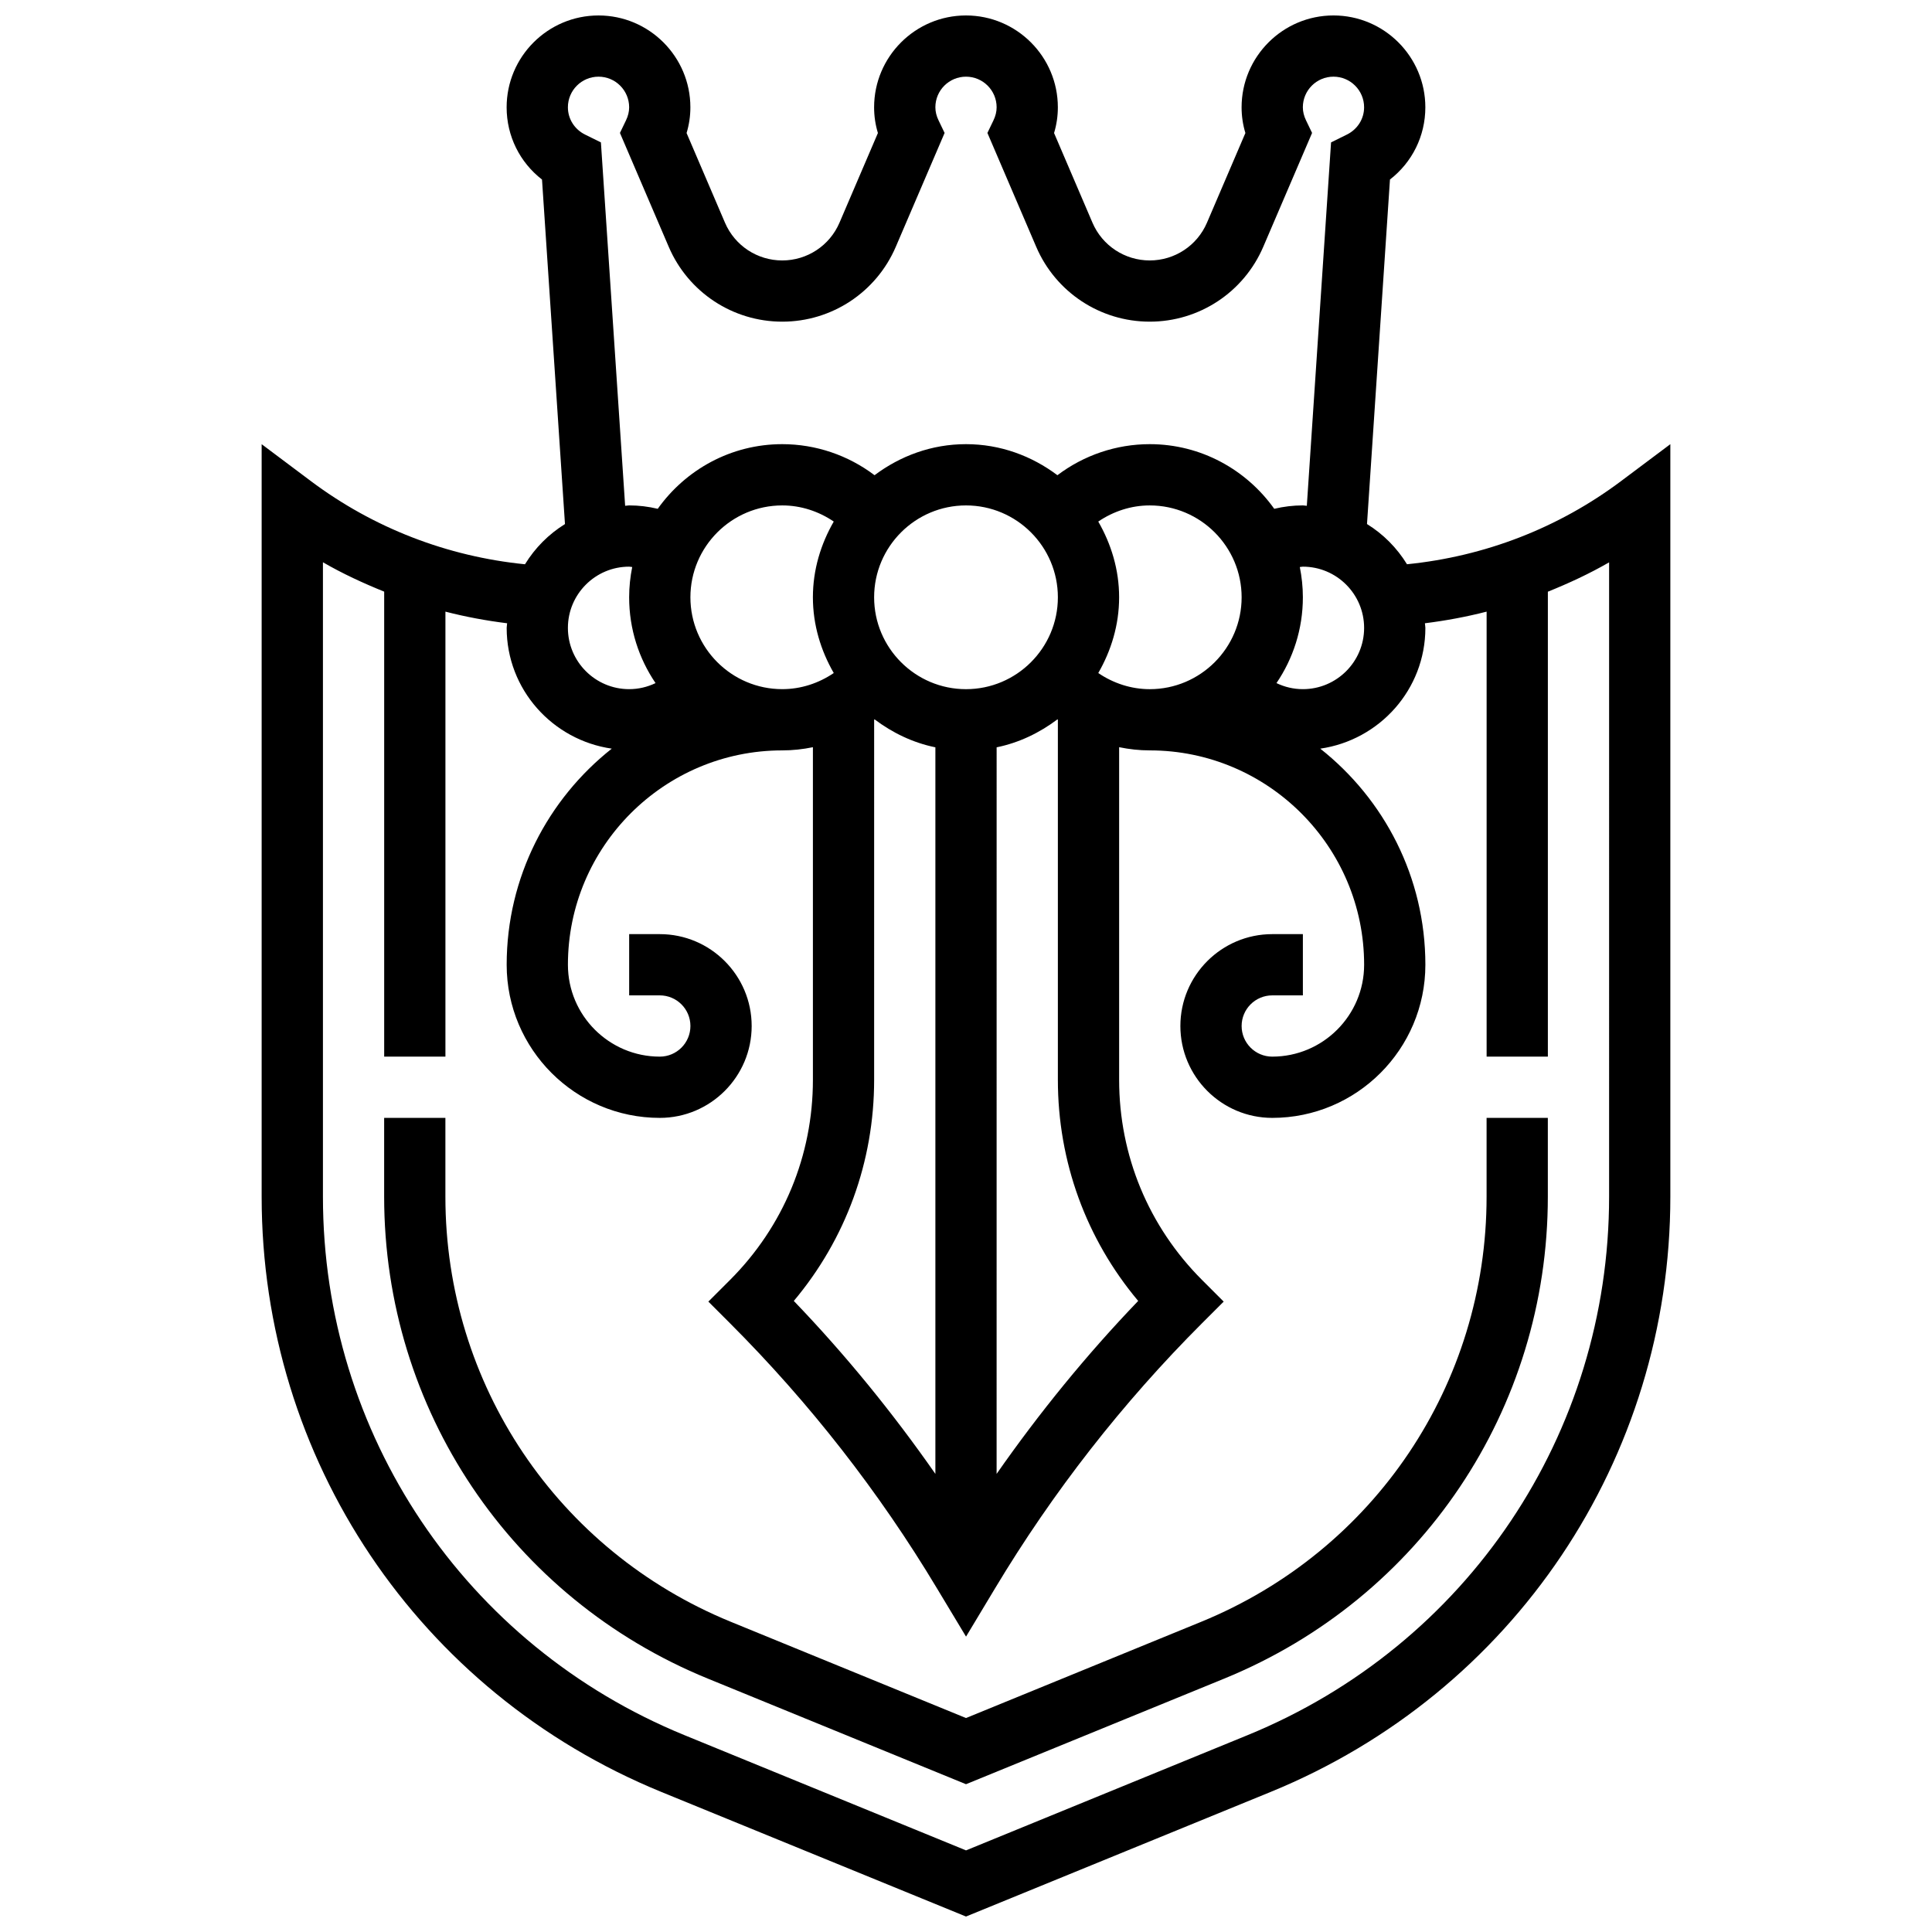
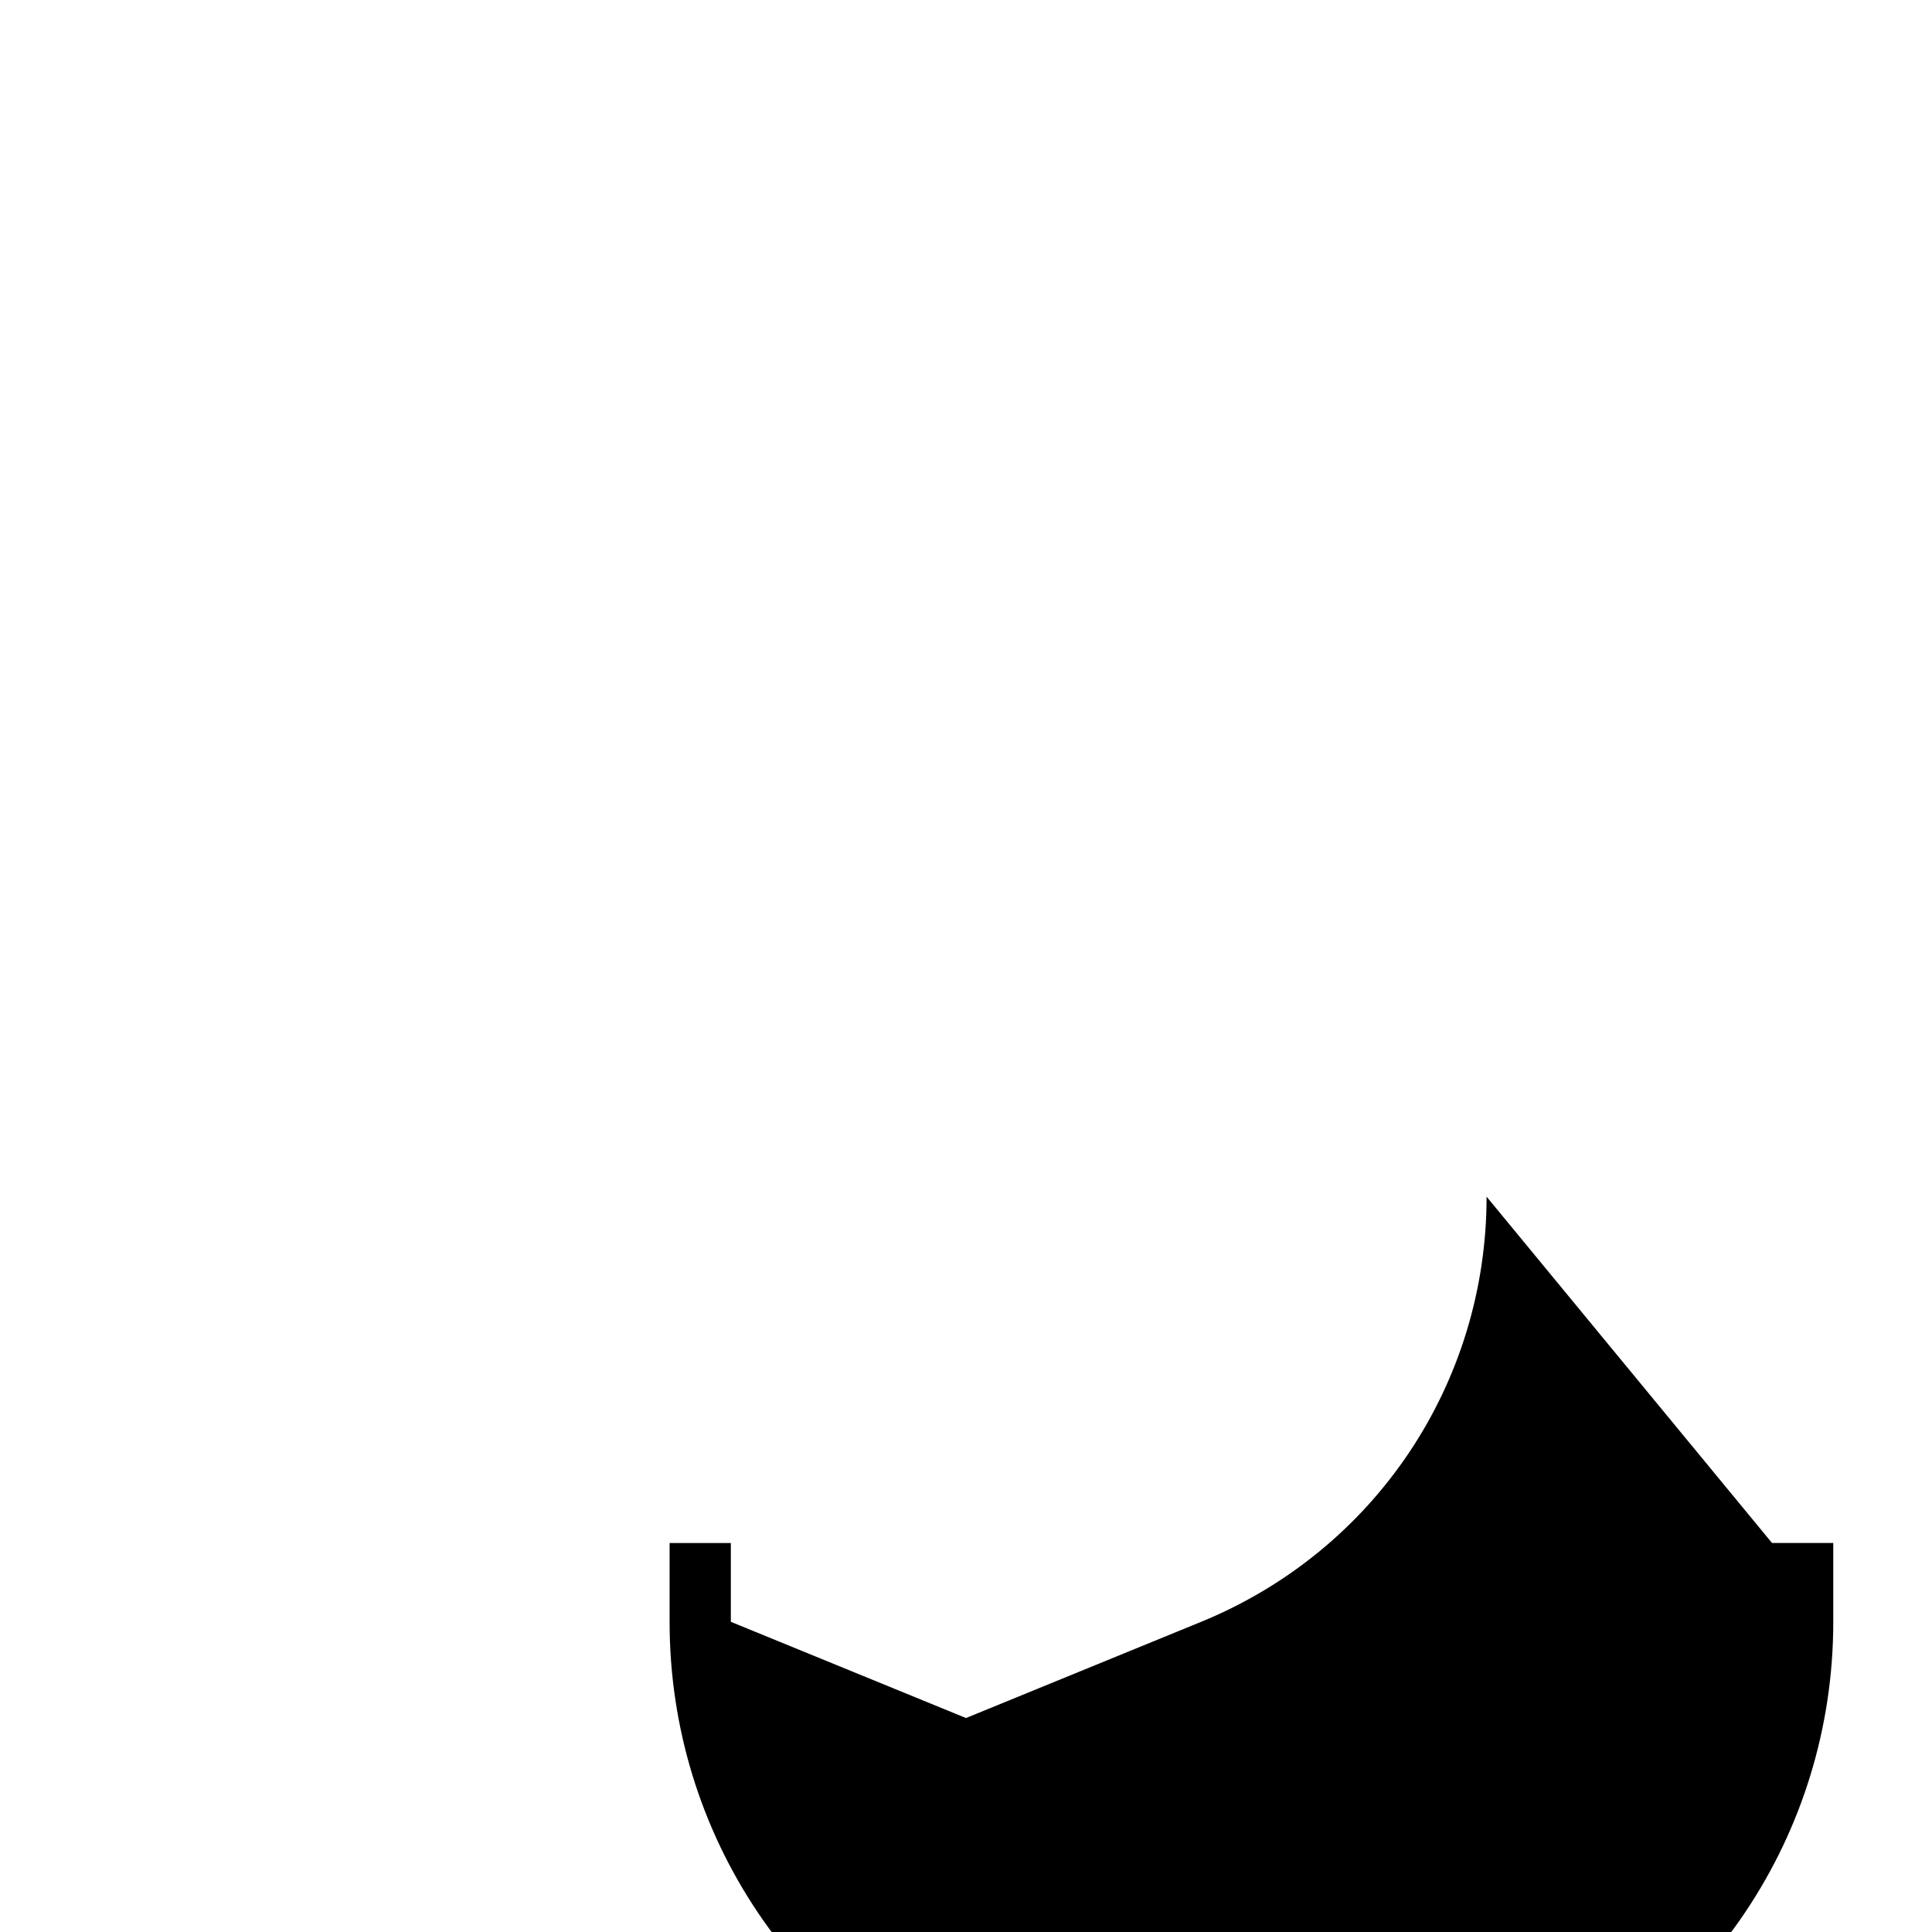
<svg xmlns="http://www.w3.org/2000/svg" width="800px" height="800px" version="1.1" viewBox="144 144 512 512">
  <defs>
    <clipPath id="a">
-       <path d="m213 148.09h374v503.81h-374z" />
-     </clipPath>
+       </clipPath>
  </defs>
  <g clip-path="url(#a)">
-     <path d="m573.66 271.45c-16.629 12.48-36.188 20.012-56.793 22.082-2.66-4.332-6.273-7.977-10.598-10.656l6.086-91.301c5.879-4.551 9.375-11.523 9.375-19.133 0-13.422-10.922-24.348-24.348-24.348-13.422 0-24.348 10.922-24.348 24.348 0 2.305 0.332 4.586 1.008 6.809l-10.184 23.77c-2.606 6.078-8.562 10-15.168 10-6.606 0-12.562-3.918-15.168-9.988l-10.184-23.777c0.672-2.227 1.004-4.508 1.004-6.812 0-13.422-10.922-24.348-24.348-24.348-13.422 0-24.348 10.922-24.348 24.348 0 2.305 0.332 4.586 1.008 6.809l-10.184 23.77c-2.606 6.078-8.562 10-15.168 10-6.606 0-12.562-3.918-15.168-9.988l-10.184-23.777c0.672-2.227 1.008-4.508 1.008-6.812 0-13.422-10.922-24.348-24.348-24.348-13.422 0-24.348 10.922-24.348 24.348 0 7.613 3.496 14.582 9.375 19.137l6.086 91.301c-4.324 2.68-7.938 6.32-10.598 10.656-20.613-2.07-40.164-9.602-56.793-22.082l-12.992-9.742v199.42c0 69.5 41.566 131.41 105.9 157.74l80.758 33.027 80.758-33.031c64.328-26.316 105.9-88.23 105.9-157.74v-199.42zm-262.93 22.723c0.277 0 0.535 0.082 0.812 0.098-0.52 2.59-0.812 5.277-0.812 8.02 0 8.426 2.59 16.246 6.996 22.738-2.156 1.039-4.535 1.605-6.996 1.605-8.953 0-16.23-7.281-16.23-16.23 0-8.949 7.281-16.23 16.23-16.23zm16.234 8.117c0-13.422 10.922-24.348 24.348-24.348 4.926 0 9.641 1.559 13.641 4.277-3.418 5.941-5.527 12.734-5.527 20.07 0 7.336 2.109 14.129 5.527 20.07-4.004 2.719-8.719 4.273-13.645 4.273-13.422 0-24.344-10.922-24.344-24.344zm97.383 0c0 13.422-10.922 24.348-24.348 24.348-13.422 0-24.348-10.922-24.348-24.348 0-13.422 10.922-24.348 24.348-24.348 13.426 0 24.348 10.922 24.348 24.348zm-48.691 32.438c0.039-0.031 0.074-0.066 0.113-0.09 4.715 3.547 10.137 6.191 16.117 7.41v192.55c-11.312-16.207-23.82-31.578-37.52-45.836 13.781-16.402 21.289-36.918 21.289-58.586zm32.461 7.32c5.981-1.219 11.402-3.863 16.117-7.41 0.039 0.031 0.074 0.066 0.113 0.09v95.445c0 21.668 7.508 42.184 21.285 58.586-13.699 14.266-26.203 29.637-37.52 45.836zm26.938-19.688c3.414-5.941 5.523-12.734 5.523-20.07 0-7.336-2.109-14.129-5.527-20.07 4.004-2.719 8.719-4.277 13.645-4.277 13.422 0 24.348 10.922 24.348 24.348 0 13.422-10.922 24.348-24.348 24.348-4.926-0.004-9.641-1.559-13.641-4.277zm47.223 2.668c4.406-6.492 6.996-14.316 6.996-22.738 0-2.742-0.293-5.43-0.812-8.02 0.277-0.016 0.535-0.098 0.812-0.098 8.953 0 16.23 7.281 16.23 16.23 0 8.953-7.281 16.23-16.23 16.23-2.461 0-4.836-0.566-6.996-1.605zm-179.03-143.29-4.188-2.07c-2.809-1.387-4.562-4.164-4.562-7.231 0-4.481 3.637-8.117 8.117-8.117s8.117 3.637 8.117 8.117c0 1.152-0.285 2.312-0.844 3.473l-1.598 3.32 12.938 30.191c5.164 12.039 16.973 19.824 30.078 19.824 13.105 0 24.914-7.781 30.086-19.836l12.938-30.18-1.598-3.32c-0.562-1.16-0.848-2.32-0.848-3.473 0-4.481 3.637-8.117 8.117-8.117s8.117 3.637 8.117 8.117c0 1.152-0.285 2.312-0.844 3.473l-1.598 3.32 12.938 30.191c5.164 12.039 16.973 19.824 30.078 19.824 13.105 0 24.914-7.781 30.086-19.836l12.938-30.18-1.598-3.32c-0.562-1.16-0.848-2.32-0.848-3.473 0-4.481 3.637-8.117 8.117-8.117s8.117 3.637 8.117 8.117c0 3.066-1.754 5.844-4.57 7.231l-4.188 2.07-6.422 96.305c-0.355-0.008-0.699-0.105-1.055-0.105-2.555 0-5.106 0.309-7.578 0.902-7.363-10.332-19.375-17.133-33-17.133-8.902 0-17.473 2.945-24.461 8.23-6.785-5.098-15.109-8.23-24.23-8.23s-17.449 3.133-24.234 8.23c-6.988-5.285-15.559-8.23-24.461-8.23-13.625 0-25.637 6.801-32.996 17.133-2.477-0.594-5.023-0.902-7.582-0.902-0.355 0-0.699 0.098-1.055 0.105zm267.18 279.39c0 62.879-37.617 118.9-95.82 142.71l-74.602 30.531-74.605-30.531c-58.207-23.805-95.82-79.832-95.82-142.71v-168.12c5.219 3.019 10.672 5.535 16.23 7.781v123.23h16.23v-117.93c5.363 1.379 10.816 2.394 16.352 3.082-0.016 0.426-0.121 0.805-0.121 1.227 0 16.328 12.148 29.734 27.852 32-16.926 13.383-27.852 34.062-27.852 57.273 0 22.375 18.203 40.578 40.578 40.578 13.422 0 24.348-10.922 24.348-24.348 0-13.422-10.922-24.348-24.348-24.348h-8.117v16.23h8.117c4.481 0 8.117 3.637 8.117 8.117s-3.637 8.117-8.117 8.117c-13.422 0-24.348-10.922-24.348-24.348 0-31.316 25.492-56.809 56.809-56.809 2.75 0 5.461-0.301 8.117-0.844v88.152c0 20.039-7.801 38.863-21.969 53.035l-5.738 5.734 5.738 5.738c21.074 21.074 39.531 44.715 54.859 70.273l7.688 12.77 7.684-12.781c15.332-25.547 33.785-49.195 54.859-70.266l5.738-5.734-5.738-5.738c-14.168-14.172-21.969-32.996-21.969-53.035v-88.152c2.656 0.547 5.367 0.848 8.117 0.848 31.316 0 56.809 25.492 56.809 56.809 0 13.422-10.922 24.348-24.348 24.348-4.481 0-8.117-3.637-8.117-8.117s3.637-8.117 8.117-8.117h8.117v-16.23h-8.117c-13.422 0-24.348 10.922-24.348 24.348 0 13.422 10.922 24.348 24.348 24.348 22.375 0 40.578-18.203 40.578-40.578 0-23.211-10.922-43.887-27.852-57.27 15.703-2.269 27.852-15.676 27.852-32.004 0-0.422-0.105-0.805-0.121-1.227 5.535-0.691 10.988-1.703 16.352-3.082v117.93h16.23v-123.21c5.559-2.246 11.012-4.766 16.23-7.781z" />
-   </g>
-   <path d="m537.96 461.13c0 49.641-29.695 93.863-75.645 112.67l-62.316 25.496-62.32-25.5c-45.949-18.793-75.645-63.023-75.645-112.66v-20.883h-16.23v20.883c0 56.273 33.648 106.39 85.723 127.69l68.473 28.008 68.469-28c52.078-21.301 85.723-71.422 85.723-127.7v-20.883h-16.23z" />
+     </g>
+   <path d="m537.96 461.13c0 49.641-29.695 93.863-75.645 112.67l-62.316 25.496-62.32-25.5v-20.883h-16.23v20.883c0 56.273 33.648 106.39 85.723 127.69l68.473 28.008 68.469-28c52.078-21.301 85.723-71.422 85.723-127.7v-20.883h-16.23z" />
</svg>